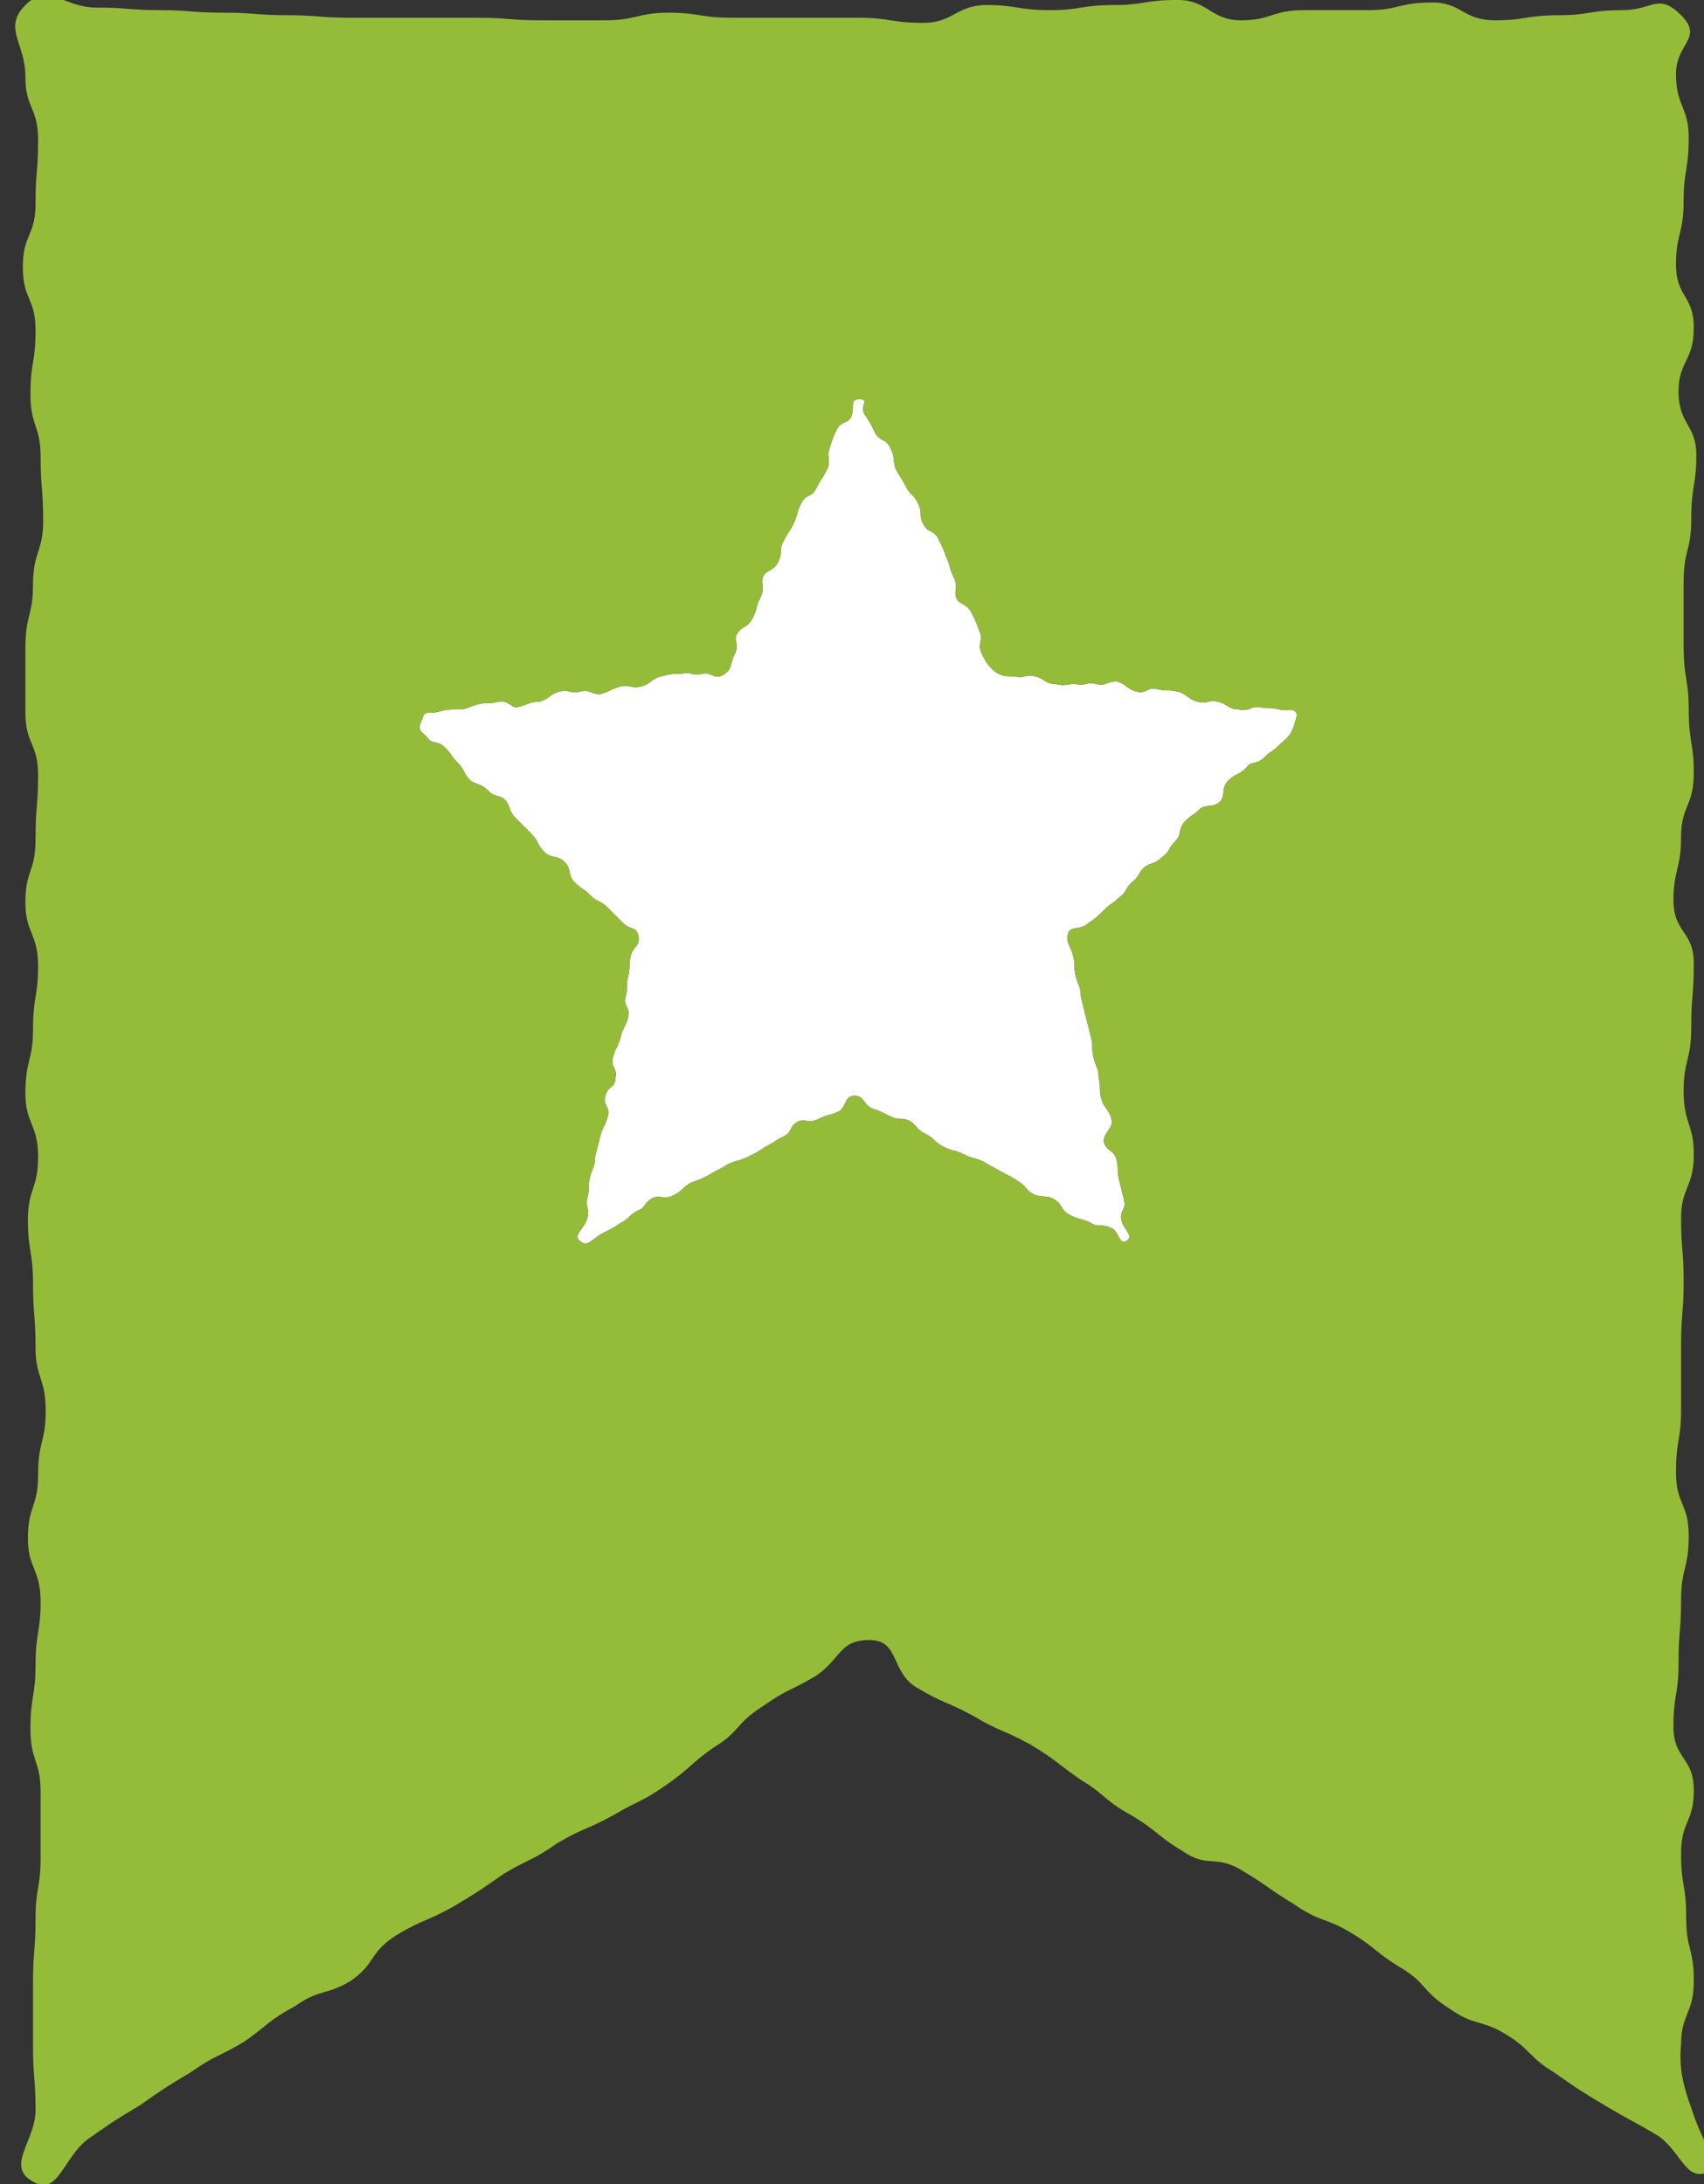
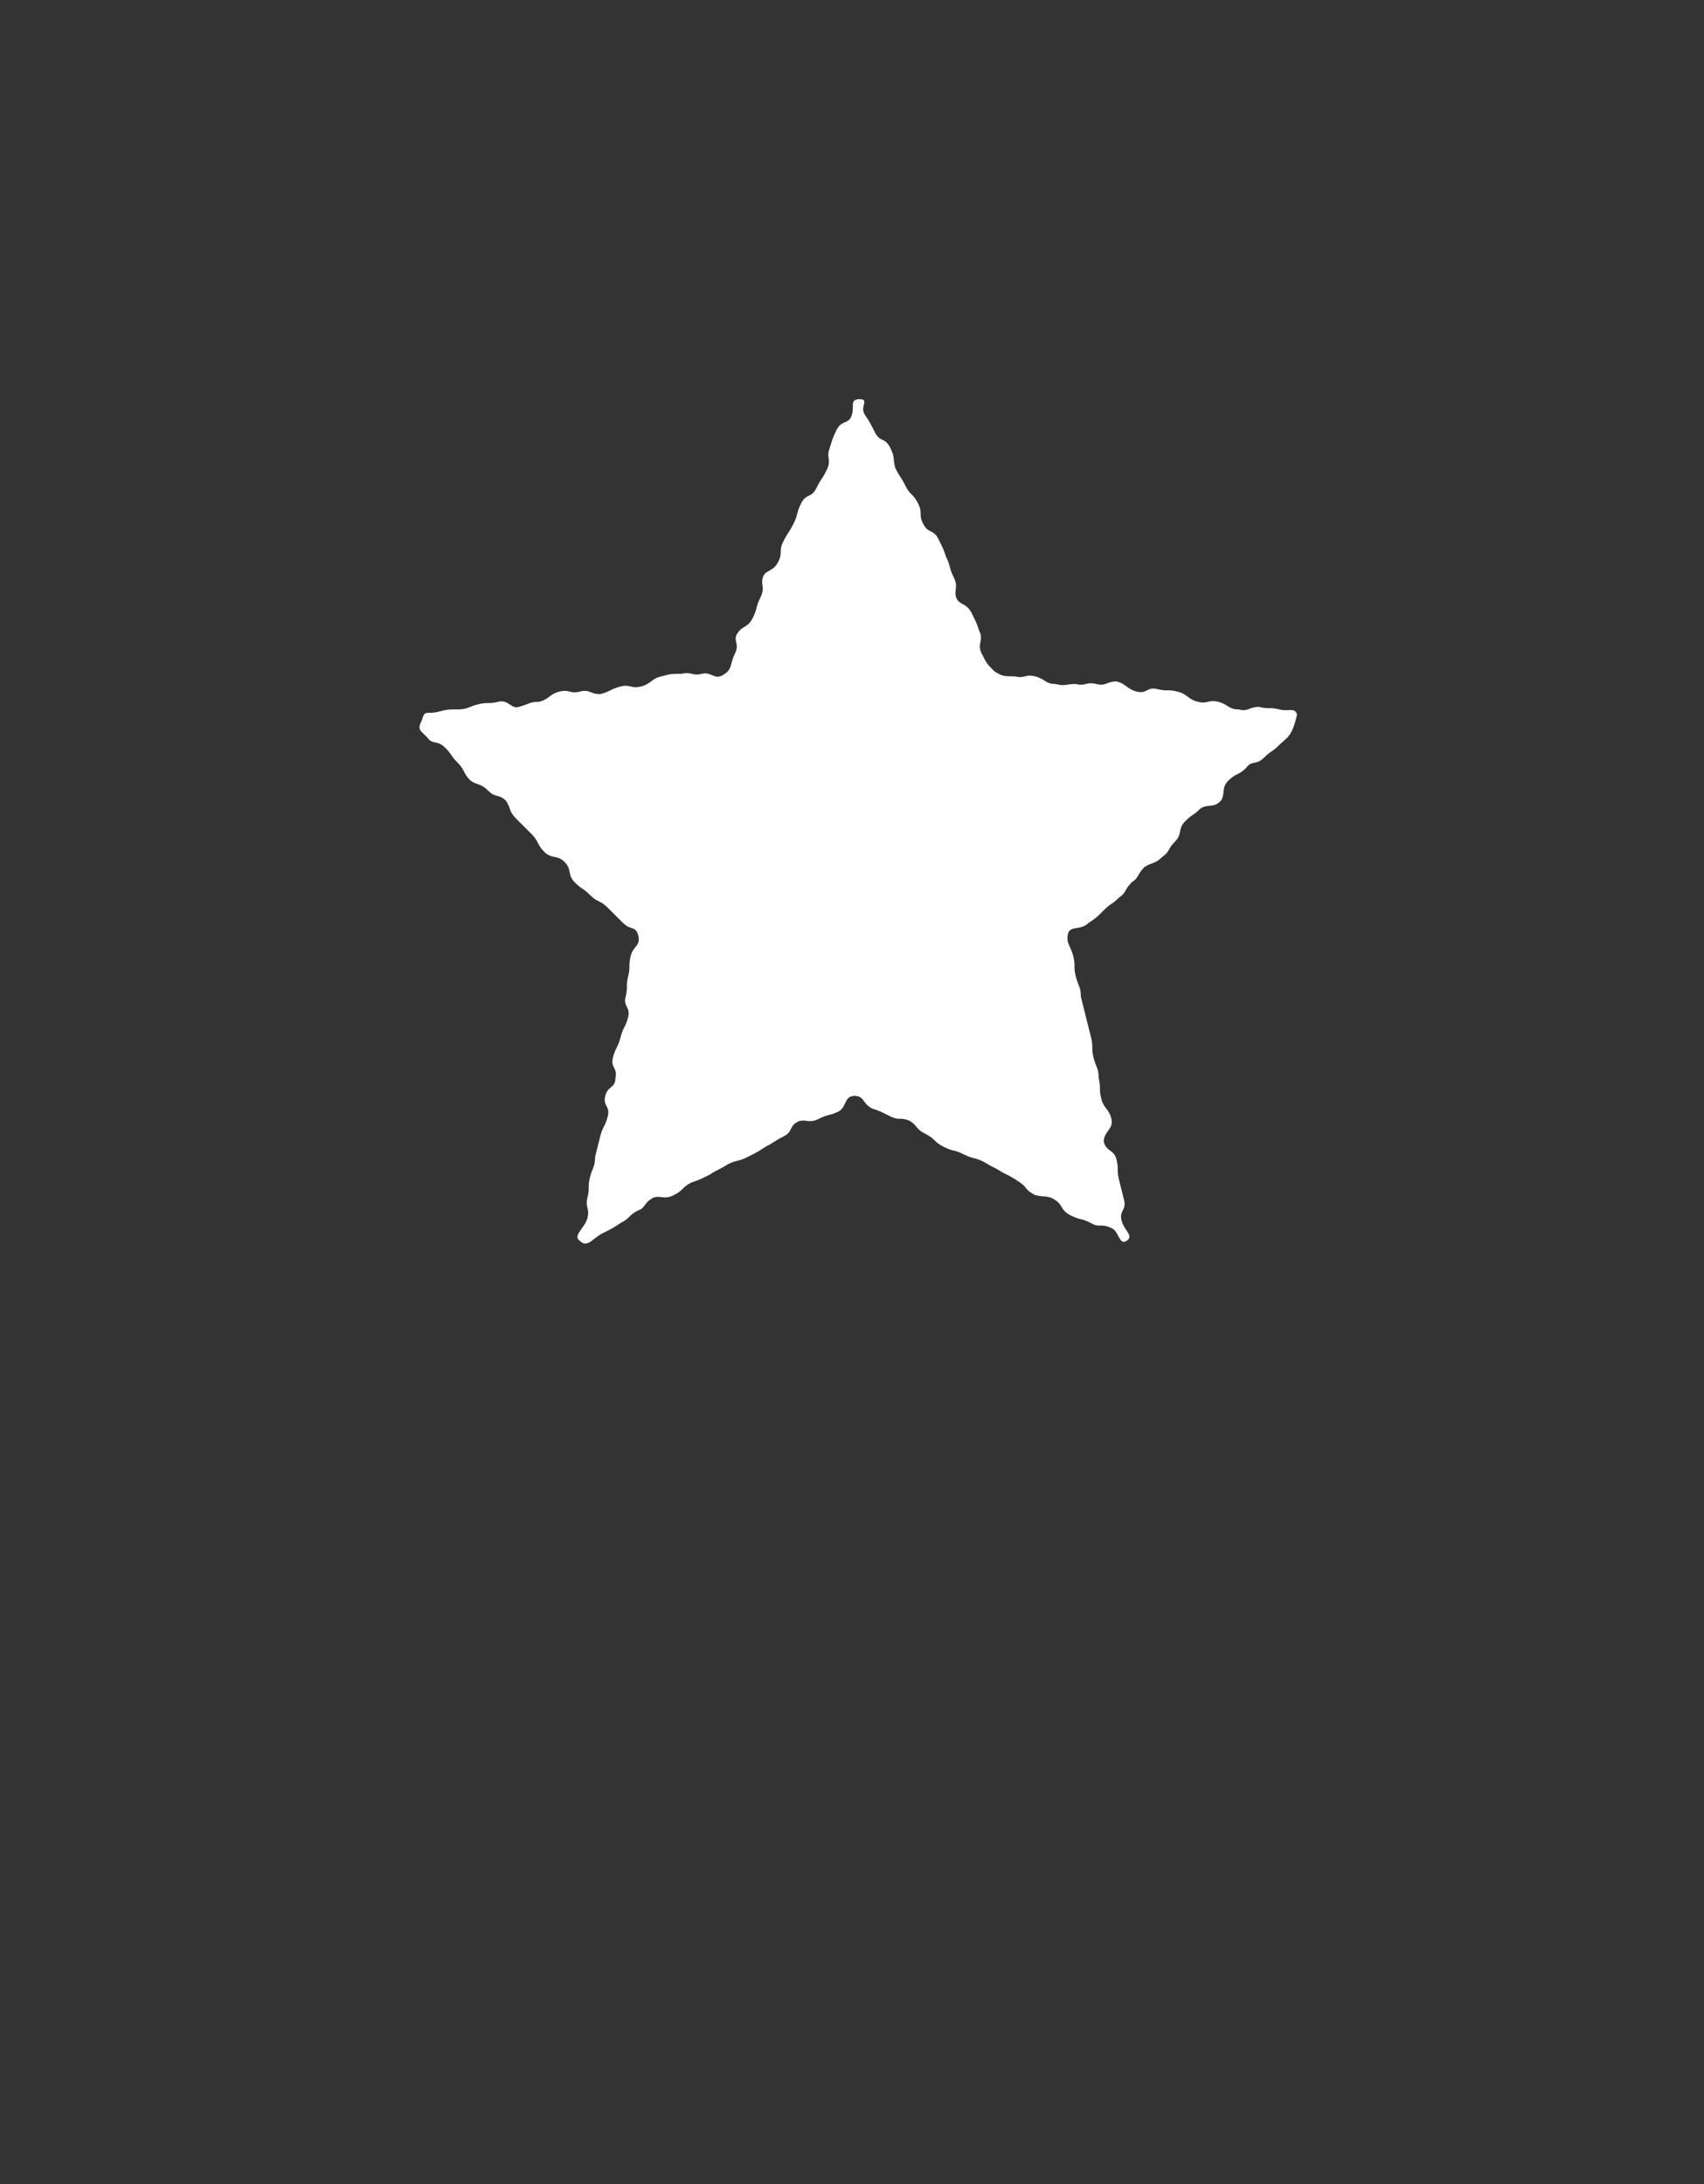
<svg xmlns="http://www.w3.org/2000/svg" version="1.1" id="レイヤー_1" x="0px" y="0px" viewBox="0 0 67 85.9" style="enable-background:new 0 0 67 85.9;" xml:space="preserve">
  <rect x="0" y="0" width="67" height="85.9" fill="#333333" stroke="none" />
  <style type="text/css">
	.st0{fill:#FFFFFF;}
	.st1{fill:#95BC39;}
</style>
  <g id="icon_fav_on" transform="translate(-643.001 -108)">
    <path class="st0" d="M693.3,137.3L693.3,137.3c-0.3,0.3-0.3,0.2-0.6,0.5c-0.3,0.3-0.5,0.1-0.7,0.4c-0.3,0.3-0.4,0.2-0.7,0.5   c-0.3,0.3-0.1,0.5-0.3,0.8c-0.3,0.3-0.5,0.1-0.8,0.3c-0.3,0.3-0.3,0.2-0.6,0.5c-0.3,0.3-0.1,0.5-0.4,0.8c-0.3,0.3-0.2,0.4-0.5,0.6   c-0.3,0.3-0.4,0.2-0.7,0.4c-0.3,0.3-0.2,0.4-0.5,0.6c-0.3,0.3-0.2,0.4-0.5,0.6c-0.3,0.3-0.3,0.2-0.6,0.5c-0.3,0.3-0.3,0.3-0.6,0.5   c-0.3,0.3-0.7,0.1-0.8,0.4c-0.1,0.4,0.1,0.5,0.2,0.9c0.1,0.4,0,0.4,0.1,0.8c0.1,0.4,0.2,0.4,0.2,0.8c0.1,0.4,0.1,0.4,0.2,0.8   c0.1,0.4,0.1,0.4,0.2,0.8c0.1,0.4,0,0.4,0.1,0.8c0.1,0.4,0.2,0.4,0.2,0.8c0.1,0.4,0,0.4,0.1,0.8c0.1,0.4,0.3,0.4,0.4,0.8   c0.1,0.4-0.3,0.5-0.3,0.9c0.1,0.4,0.4,0.3,0.5,0.7c0.1,0.4,0,0.4,0.1,0.8c0.1,0.4,0.1,0.4,0.2,0.8c0.1,0.4-0.2,0.4-0.1,0.8   c0.1,0.4,0.5,0.6,0.2,0.8c-0.3,0.2-0.3-0.4-0.6-0.5c-0.4-0.2-0.5,0-0.8-0.2c-0.4-0.2-0.4-0.1-0.8-0.3c-0.4-0.2-0.3-0.4-0.6-0.6   c-0.3-0.2-0.4-0.1-0.8-0.2c-0.4-0.2-0.3-0.3-0.6-0.5c-0.3-0.2-0.3-0.2-0.7-0.4c-0.3-0.2-0.4-0.2-0.7-0.4c-0.4-0.2-0.4-0.1-0.8-0.3   c-0.4-0.2-0.4-0.1-0.8-0.3c-0.4-0.2-0.3-0.3-0.7-0.5c-0.4-0.2-0.3-0.3-0.6-0.5c-0.4-0.2-0.4,0-0.8-0.2c-0.4-0.2-0.4-0.2-0.7-0.3   c-0.4-0.2-0.3-0.5-0.7-0.5c-0.4,0-0.3,0.4-0.6,0.6c-0.4,0.2-0.4,0.1-0.8,0.3c-0.4,0.2-0.5,0-0.8,0.1c-0.4,0.2-0.2,0.4-0.6,0.6   c-0.4,0.2-0.3,0.2-0.7,0.4c-0.3,0.2-0.3,0.2-0.7,0.4c-0.4,0.2-0.4,0.1-0.8,0.3c-0.3,0.2-0.4,0.2-0.7,0.4c-0.4,0.2-0.4,0.2-0.7,0.3   c-0.4,0.2-0.3,0.3-0.7,0.5c-0.4,0.2-0.5,0-0.8,0.1c-0.4,0.2-0.3,0.4-0.6,0.5c-0.4,0.2-0.3,0.3-0.7,0.5c-0.3,0.2-0.3,0.2-0.7,0.4   c-0.4,0.2-0.6,0.6-0.9,0.3c-0.3-0.2,0.2-0.5,0.3-0.9c0.1-0.4-0.1-0.4,0-0.8c0.1-0.4,0-0.4,0.1-0.8c0.1-0.4,0.2-0.4,0.2-0.8   c0.1-0.4,0.1-0.4,0.2-0.8c0.1-0.4,0.2-0.4,0.3-0.8c0.1-0.4-0.2-0.4-0.1-0.8c0.1-0.4,0.4-0.3,0.4-0.7c0.1-0.4-0.2-0.4-0.1-0.8   c0.1-0.4,0.2-0.4,0.3-0.8c0.1-0.4,0.2-0.4,0.3-0.8c0.1-0.4-0.2-0.4-0.1-0.8c0.1-0.4,0-0.4,0.1-0.8c0.1-0.4,0-0.4,0.1-0.8   c0.1-0.4,0.4-0.4,0.3-0.8c-0.1-0.4-0.3-0.2-0.6-0.5c-0.3-0.3-0.3-0.3-0.6-0.6c-0.3-0.3-0.4-0.2-0.7-0.5c-0.3-0.3-0.3-0.2-0.6-0.5   c-0.3-0.3-0.1-0.5-0.4-0.8c-0.3-0.3-0.5-0.1-0.8-0.4c-0.3-0.3-0.2-0.4-0.5-0.7c-0.3-0.3-0.3-0.3-0.6-0.6c-0.3-0.3-0.2-0.4-0.4-0.7   c-0.3-0.3-0.4-0.1-0.7-0.4c-0.3-0.3-0.4-0.2-0.7-0.4c-0.3-0.3-0.2-0.4-0.5-0.7c-0.3-0.3-0.2-0.3-0.5-0.6c-0.3-0.3-0.5-0.1-0.7-0.4   c-0.3-0.3-0.4-0.3-0.2-0.7c0.1-0.4,0.2-0.2,0.6-0.3c0.4-0.1,0.4-0.1,0.8-0.1c0.4,0,0.4-0.1,0.8-0.2c0.4-0.1,0.4,0,0.8-0.1   c0.4-0.1,0.5,0.3,0.8,0.2c0.4-0.1,0.4-0.2,0.8-0.2c0.4-0.1,0.4-0.3,0.8-0.4c0.4-0.1,0.4,0.1,0.8,0c0.4-0.1,0.4,0.1,0.8,0.1   c0.4-0.1,0.4-0.2,0.8-0.3s0.4,0.1,0.8,0c0.4-0.1,0.4-0.3,0.8-0.4c0.4-0.1,0.4-0.1,0.8-0.1c0.4-0.1,0.4,0.1,0.8,0   c0.4-0.1,0.5,0.3,0.9,0c0.3-0.2,0.2-0.4,0.4-0.8c0.2-0.4-0.1-0.5,0.1-0.8s0.4-0.2,0.6-0.6c0.2-0.4,0.1-0.4,0.3-0.8   c0.2-0.4,0-0.5,0.1-0.8s0.4-0.2,0.6-0.6c0.2-0.4,0-0.4,0.2-0.8s0.2-0.3,0.4-0.7c0.2-0.4,0.1-0.4,0.3-0.8c0.2-0.4,0.4-0.2,0.6-0.6   c0.2-0.4,0.2-0.3,0.4-0.7c0.2-0.4,0-0.5,0.1-0.8s0.1-0.4,0.3-0.8c0.2-0.4,0.5-0.2,0.6-0.6c0.1-0.3-0.1-0.6,0.3-0.6   c0.4,0,0,0.3,0.2,0.6c0.2,0.3,0.2,0.3,0.4,0.7c0.2,0.4,0.4,0.2,0.6,0.6c0.2,0.4,0.1,0.4,0.2,0.8c0.2,0.4,0.2,0.3,0.4,0.7   c0.2,0.4,0.3,0.3,0.5,0.7c0.2,0.4,0,0.4,0.2,0.8c0.2,0.4,0.4,0.2,0.6,0.6c0.2,0.4,0.2,0.4,0.3,0.7c0.2,0.4,0.1,0.4,0.3,0.8   c0.2,0.4,0,0.5,0.1,0.8s0.4,0.2,0.6,0.6c0.2,0.4,0.2,0.4,0.3,0.7c0.2,0.4-0.1,0.5,0.1,0.9c0.2,0.4,0.2,0.4,0.5,0.7   c0.3,0.2,0.4,0.2,0.8,0.2c0.4,0.1,0.4-0.1,0.8,0c0.4,0.1,0.4,0.3,0.8,0.3c0.4,0.1,0.4,0,0.8,0c0.4,0.1,0.4-0.1,0.8,0   c0.4,0.1,0.4-0.1,0.8-0.1c0.4,0.1,0.4,0.3,0.8,0.4c0.4,0.1,0.4-0.2,0.8-0.1c0.4,0.1,0.4,0,0.8,0.1c0.4,0.1,0.4,0.3,0.8,0.4   c0.4,0.1,0.4-0.1,0.8,0s0.4,0.3,0.8,0.3c0.4,0.1,0.4-0.1,0.8-0.1c0.4,0.1,0.4,0,0.8,0.1c0.4,0.1,0.6-0.1,0.7,0.2   C693.8,137,693.6,137,693.3,137.3z" />
-     <path class="st1" d="M709.5,190.9L709.5,190.9c-0.3-0.8-0.5-1.6-0.4-2.5c0-1.2,0.5-1.2,0.5-2.5c0-1.3-0.3-1.2-0.3-2.5   c0-1.3-0.2-1.2-0.2-2.5c0-1.3,0.5-1.2,0.5-2.5s-0.8-1.2-0.8-2.5s0.2-1.2,0.2-2.5s0.1-1.2,0.1-2.5c0-1.2,0.3-1.2,0.3-2.5   s-0.5-1.2-0.5-2.5s0.2-1.2,0.2-2.5c0-1.2,0-1.2,0-2.5s0.1-1.2,0.1-2.5s-0.1-1.2-0.1-2.5c0-1.2,0.5-1.2,0.5-2.5   c0-1.2-0.4-1.2-0.4-2.5c0-1.2,0.3-1.2,0.3-2.5s0.1-1.2,0.1-2.5s-0.8-1.2-0.8-2.5c0-1.2,0.3-1.2,0.3-2.5c0-1.2,0.5-1.2,0.5-2.5   c0-1.2-0.2-1.2-0.2-2.5c0-1.2-0.2-1.2-0.2-2.5s0-1.2,0-2.5s0.3-1.2,0.3-2.5c0-1.3,0.2-1.3,0.2-2.5c0-1.2-0.7-1.2-0.7-2.5   c0-1.2,0.6-1.2,0.6-2.5s-0.7-1.2-0.7-2.5c0-1.2,0.3-1.2,0.3-2.5c0-1.2,0.2-1.2,0.2-2.5c0-1.2-0.5-1.2-0.5-2.5   c0-1.2,1.1-1.4,0.2-2.3c-0.9-0.9-1.1-0.2-2.3-0.2c-1.3,0-1.3,0.2-2.5,0.2c-1.3,0-1.3,0.2-2.5,0.2c-1.3,0-1.3-0.7-2.5-0.7   c-1.3,0-1.3,0.3-2.5,0.3s-1.3,0-2.5,0c-1.3,0-1.3,0.4-2.5,0.4s-1.3-0.8-2.5-0.8c-1.3,0-1.3,0.2-2.5,0.2c-1.3,0-1.3,0.2-2.5,0.2   c-1.3,0-1.3-0.2-2.5-0.2s-1.3,0.7-2.5,0.7c-1.3,0-1.3-0.2-2.5-0.2c-1.3,0-1.3,0-2.5,0c-1.3,0-1.3,0-2.5,0c-1.3,0-1.3-0.2-2.5-0.2   s-1.3,0.3-2.5,0.3s-1.3,0-2.5,0c-1.3,0-1.3-0.1-2.5-0.1s-1.3,0-2.5,0c-1.3,0-1.3,0-2.5,0s-1.3-0.1-2.5-0.1s-1.3-0.1-2.5-0.1   c-1.3,0-1.3-0.1-2.5-0.1s-1.3-0.1-2.5-0.1c-1.3,0-1.9-1-2.8-0.1c-0.9,0.9,0,1.5,0,2.8s0.5,1.2,0.5,2.5s-0.1,1.2-0.1,2.5   s-0.5,1.2-0.5,2.5s0.5,1.2,0.5,2.5s-0.2,1.2-0.2,2.5s0.4,1.2,0.4,2.5c0,1.2,0.1,1.2,0.1,2.5c0,1.2-0.4,1.2-0.4,2.5   c0,1.2-0.3,1.2-0.3,2.5s0,1.2,0,2.5s0.5,1.2,0.5,2.5c0,1.2-0.1,1.2-0.1,2.5s-0.4,1.2-0.4,2.5c0,1.2,0.5,1.2,0.5,2.5   c0,1.2-0.2,1.2-0.2,2.5c0,1.2-0.3,1.2-0.3,2.5c0,1.2,0.5,1.2,0.5,2.5s-0.4,1.2-0.4,2.5c0,1.2,0.2,1.2,0.2,2.5   c0,1.2,0.1,1.2,0.1,2.5c0,1.2,0.4,1.2,0.4,2.5c0,1.2-0.3,1.2-0.3,2.5s-0.4,1.2-0.4,2.5c0,1.2,0.5,1.2,0.5,2.5   c0,1.2-0.2,1.2-0.2,2.5c0,1.2-0.2,1.2-0.2,2.5s0.4,1.2,0.4,2.5s0,1.2,0,2.5s-0.2,1.2-0.2,2.5c0,1.2-0.1,1.2-0.1,2.5   c0,1.2,0,1.2,0,2.5c0,1.2,0.1,1.2,0.1,2.5c0,1.2-1.2,2.2-0.1,2.8c1,0.6,1.2-1,2.2-1.7c1-0.7,1-0.7,2-1.3c1-0.7,1-0.7,2-1.3   c1-0.7,1.1-0.6,2.1-1.2c1-0.7,0.9-0.8,2-1.4c1-0.7,1.2-0.4,2.2-1c1-0.7,0.7-1.1,1.8-1.8c1-0.6,1.1-0.5,2.2-1.1c1-0.6,1-0.6,2-1.3   c1-0.6,1.1-0.5,2.1-1.2c1-0.6,1.1-0.5,2.2-1.1c1-0.6,1.1-0.5,2.1-1.2c1-0.7,0.9-0.8,1.9-1.5c1-0.6,0.8-0.9,1.9-1.6   c1-0.7,1.1-0.6,2.1-1.2c1-0.7,0.9-1.4,2.1-1.4c1.2,0,0.8,1.3,1.9,1.9c1,0.6,1.1,0.5,2.2,1.1c1,0.6,1.1,0.5,2.2,1.1   c1,0.6,1,0.7,2,1.4c1,0.6,0.9,0.8,2,1.4c1,0.6,1,0.8,2,1.4c1,0.7,1.3,0.1,2.4,0.8c1,0.6,1,0.7,2,1.3c1,0.7,1.2,0.5,2.2,1.1   c1,0.6,1,0.8,2,1.4c1,0.6,0.8,0.9,1.9,1.6c1,0.7,1.2,0.4,2.2,1c1,0.6,0.9,0.9,1.9,1.5c1,0.7,1,0.7,2,1.3c1,0.6,1.1,0.6,2.1,1.2   c1,0.7,1.1,2,2.2,1.3C710.5,192.9,709.9,192.2,709.5,190.9z M693.3,137.3L693.3,137.3c-0.3,0.3-0.3,0.2-0.6,0.5   c-0.3,0.3-0.5,0.1-0.7,0.4c-0.3,0.3-0.4,0.2-0.7,0.5c-0.3,0.3-0.1,0.5-0.3,0.8c-0.3,0.3-0.5,0.1-0.8,0.3c-0.3,0.3-0.3,0.2-0.6,0.5   c-0.3,0.3-0.1,0.5-0.4,0.8c-0.3,0.3-0.2,0.4-0.5,0.6c-0.3,0.3-0.4,0.2-0.7,0.4c-0.3,0.3-0.2,0.4-0.5,0.6c-0.3,0.3-0.2,0.4-0.5,0.6   c-0.3,0.3-0.3,0.2-0.6,0.5c-0.3,0.3-0.3,0.3-0.6,0.5c-0.3,0.3-0.7,0.1-0.8,0.4c-0.1,0.4,0.1,0.5,0.2,0.9c0.1,0.4,0,0.4,0.1,0.8   c0.1,0.4,0.2,0.4,0.2,0.8c0.1,0.4,0.1,0.4,0.2,0.8c0.1,0.4,0.1,0.4,0.2,0.8c0.1,0.4,0,0.4,0.1,0.8c0.1,0.4,0.2,0.4,0.2,0.8   c0.1,0.4,0,0.4,0.1,0.8c0.1,0.4,0.3,0.4,0.4,0.8c0.1,0.4-0.3,0.5-0.3,0.9c0.1,0.4,0.4,0.3,0.5,0.7c0.1,0.4,0,0.4,0.1,0.8   c0.1,0.4,0.1,0.4,0.2,0.8c0.1,0.4-0.2,0.4-0.1,0.8c0.1,0.4,0.5,0.6,0.2,0.8c-0.3,0.2-0.3-0.4-0.6-0.5c-0.4-0.2-0.5,0-0.8-0.2   c-0.4-0.2-0.4-0.1-0.8-0.3c-0.4-0.2-0.3-0.4-0.6-0.6c-0.3-0.2-0.4-0.1-0.8-0.2c-0.4-0.2-0.3-0.3-0.6-0.5c-0.3-0.2-0.3-0.2-0.7-0.4   c-0.3-0.2-0.4-0.2-0.7-0.4c-0.4-0.2-0.4-0.1-0.8-0.3c-0.4-0.2-0.4-0.1-0.8-0.3c-0.4-0.2-0.3-0.3-0.7-0.5c-0.4-0.2-0.3-0.3-0.6-0.5   c-0.4-0.2-0.4,0-0.8-0.2c-0.4-0.2-0.4-0.2-0.7-0.3c-0.4-0.2-0.3-0.5-0.7-0.5c-0.4,0-0.3,0.4-0.6,0.6c-0.4,0.2-0.4,0.1-0.8,0.3   c-0.4,0.2-0.5,0-0.8,0.1c-0.4,0.2-0.2,0.4-0.6,0.6c-0.4,0.2-0.3,0.2-0.7,0.4c-0.3,0.2-0.3,0.2-0.7,0.4c-0.4,0.2-0.4,0.1-0.8,0.3   c-0.3,0.2-0.4,0.2-0.7,0.4c-0.4,0.2-0.4,0.2-0.7,0.3c-0.4,0.2-0.3,0.3-0.7,0.5c-0.4,0.2-0.5,0-0.8,0.1c-0.4,0.2-0.3,0.4-0.6,0.5   c-0.4,0.2-0.3,0.3-0.7,0.5c-0.3,0.2-0.3,0.2-0.7,0.4c-0.4,0.2-0.6,0.6-0.9,0.3c-0.3-0.2,0.2-0.5,0.3-0.9c0.1-0.4-0.1-0.4,0-0.8   c0.1-0.4,0-0.4,0.1-0.8c0.1-0.4,0.2-0.4,0.2-0.8c0.1-0.4,0.1-0.4,0.2-0.8c0.1-0.4,0.2-0.4,0.3-0.8c0.1-0.4-0.2-0.4-0.1-0.8   c0.1-0.4,0.4-0.3,0.4-0.7c0.1-0.4-0.2-0.4-0.1-0.8c0.1-0.4,0.2-0.4,0.3-0.8c0.1-0.4,0.2-0.4,0.3-0.8c0.1-0.4-0.2-0.4-0.1-0.8   c0.1-0.4,0-0.4,0.1-0.8c0.1-0.4,0-0.4,0.1-0.8c0.1-0.4,0.4-0.4,0.3-0.8c-0.1-0.4-0.3-0.2-0.6-0.5c-0.3-0.3-0.3-0.3-0.6-0.6   c-0.3-0.3-0.4-0.2-0.7-0.5c-0.3-0.3-0.3-0.2-0.6-0.5c-0.3-0.3-0.1-0.5-0.4-0.8c-0.3-0.3-0.5-0.1-0.8-0.4c-0.3-0.3-0.2-0.4-0.5-0.7   c-0.3-0.3-0.3-0.3-0.6-0.6c-0.3-0.3-0.2-0.4-0.4-0.7c-0.3-0.3-0.4-0.1-0.7-0.4c-0.3-0.3-0.4-0.2-0.7-0.4c-0.3-0.3-0.2-0.4-0.5-0.7   c-0.3-0.3-0.2-0.3-0.5-0.6c-0.3-0.3-0.5-0.1-0.7-0.4c-0.3-0.3-0.4-0.3-0.2-0.7c0.1-0.4,0.2-0.2,0.6-0.3c0.4-0.1,0.4-0.1,0.8-0.1   c0.4,0,0.4-0.1,0.8-0.2c0.4-0.1,0.4,0,0.8-0.1c0.4-0.1,0.5,0.3,0.8,0.2c0.4-0.1,0.4-0.2,0.8-0.2c0.4-0.1,0.4-0.3,0.8-0.4   c0.4-0.1,0.4,0.1,0.8,0c0.4-0.1,0.4,0.1,0.8,0.1c0.4-0.1,0.4-0.2,0.8-0.3s0.4,0.1,0.8,0c0.4-0.1,0.4-0.3,0.8-0.4   c0.4-0.1,0.4-0.1,0.8-0.1c0.4-0.1,0.4,0.1,0.8,0c0.4-0.1,0.5,0.3,0.9,0c0.3-0.2,0.2-0.4,0.4-0.8c0.2-0.4-0.1-0.5,0.1-0.8   s0.4-0.2,0.6-0.6c0.2-0.4,0.1-0.4,0.3-0.8c0.2-0.4,0-0.5,0.1-0.8s0.4-0.2,0.6-0.6c0.2-0.4,0-0.4,0.2-0.8s0.2-0.3,0.4-0.7   c0.2-0.4,0.1-0.4,0.3-0.8c0.2-0.4,0.4-0.2,0.6-0.6c0.2-0.4,0.2-0.3,0.4-0.7c0.2-0.4,0-0.5,0.1-0.8s0.1-0.4,0.3-0.8   c0.2-0.4,0.5-0.2,0.6-0.6c0.1-0.3-0.1-0.6,0.3-0.6c0.4,0,0,0.3,0.2,0.6c0.2,0.3,0.2,0.3,0.4,0.7c0.2,0.4,0.4,0.2,0.6,0.6   c0.2,0.4,0.1,0.4,0.2,0.8c0.2,0.4,0.2,0.3,0.4,0.7c0.2,0.4,0.3,0.3,0.5,0.7c0.2,0.4,0,0.4,0.2,0.8c0.2,0.4,0.4,0.2,0.6,0.6   c0.2,0.4,0.2,0.4,0.3,0.7c0.2,0.4,0.1,0.4,0.3,0.8c0.2,0.4,0,0.5,0.1,0.8s0.4,0.2,0.6,0.6c0.2,0.4,0.2,0.4,0.3,0.7   c0.2,0.4-0.1,0.5,0.1,0.9c0.2,0.4,0.2,0.4,0.5,0.7c0.3,0.2,0.4,0.2,0.8,0.2c0.4,0.1,0.4-0.1,0.8,0c0.4,0.1,0.4,0.3,0.8,0.3   c0.4,0.1,0.4,0,0.8,0c0.4,0.1,0.4-0.1,0.8,0c0.4,0.1,0.4-0.1,0.8-0.1c0.4,0.1,0.4,0.3,0.8,0.4c0.4,0.1,0.4-0.2,0.8-0.1   c0.4,0.1,0.4,0,0.8,0.1c0.4,0.1,0.4,0.3,0.8,0.4c0.4,0.1,0.4-0.1,0.8,0s0.4,0.3,0.8,0.3c0.4,0.1,0.4-0.1,0.8-0.1   c0.4,0.1,0.4,0,0.8,0.1c0.4,0.1,0.6-0.1,0.7,0.2C693.8,137,693.6,137,693.3,137.3z" />
  </g>
</svg>